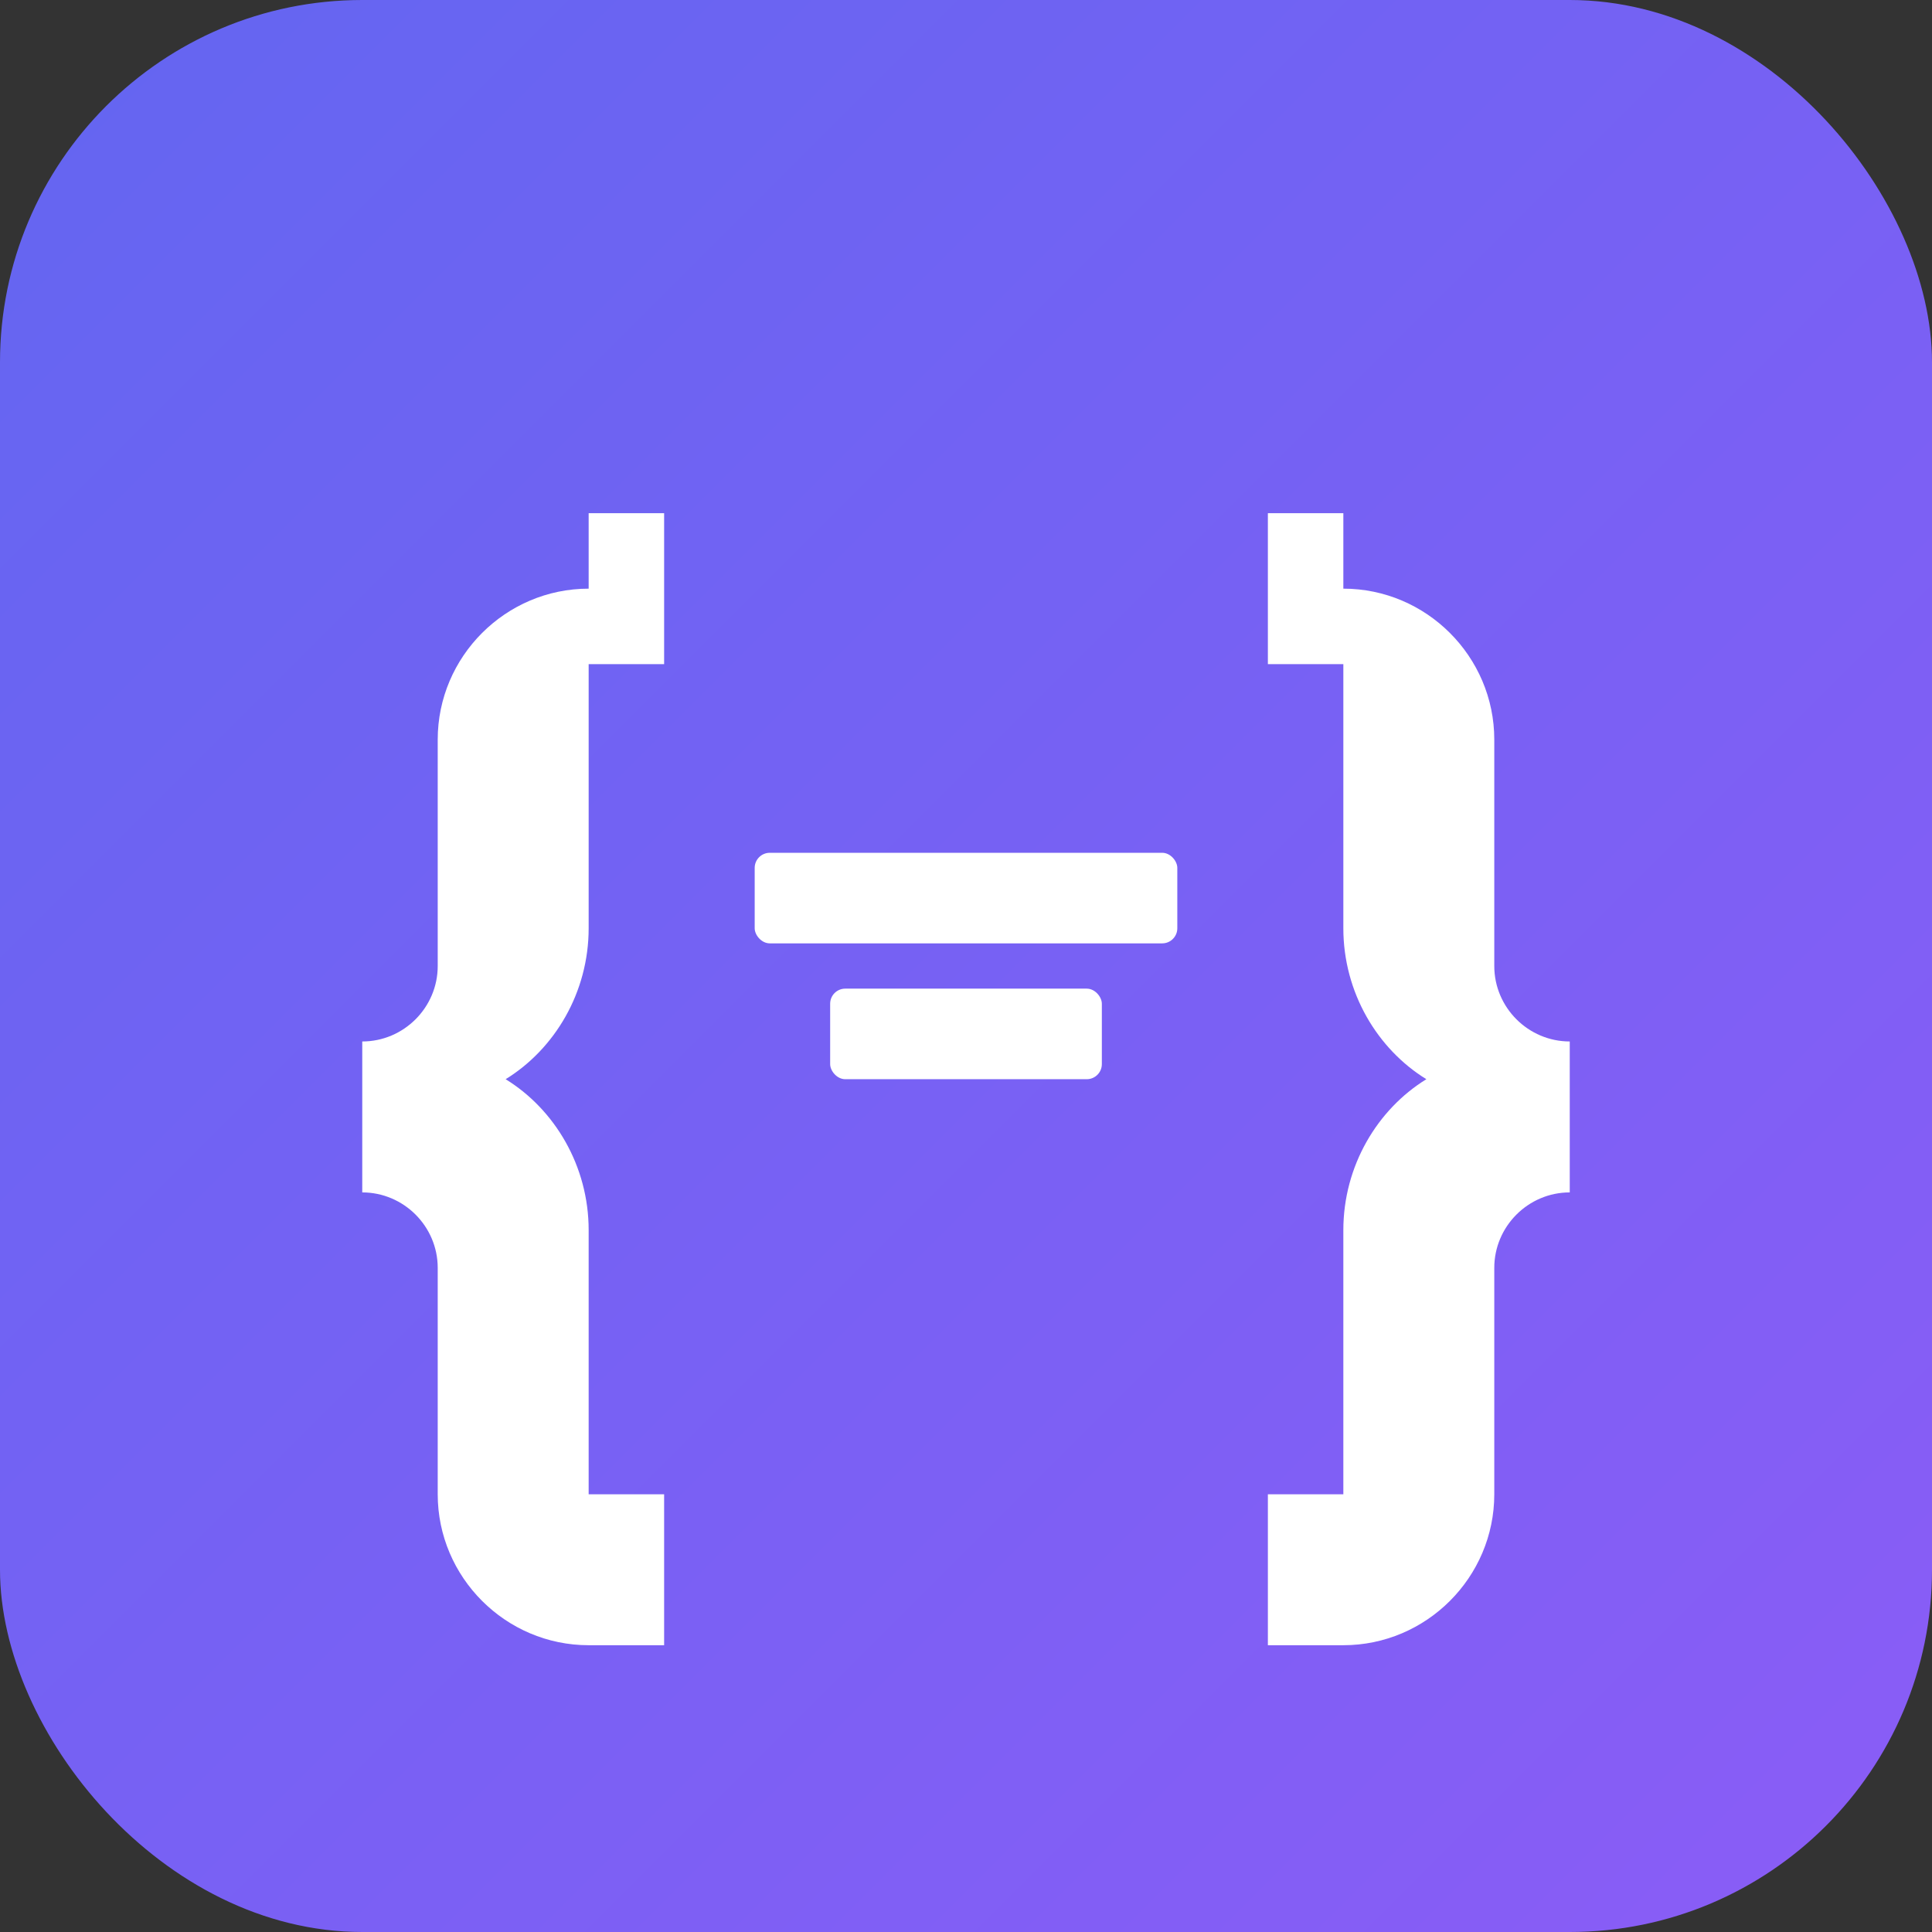
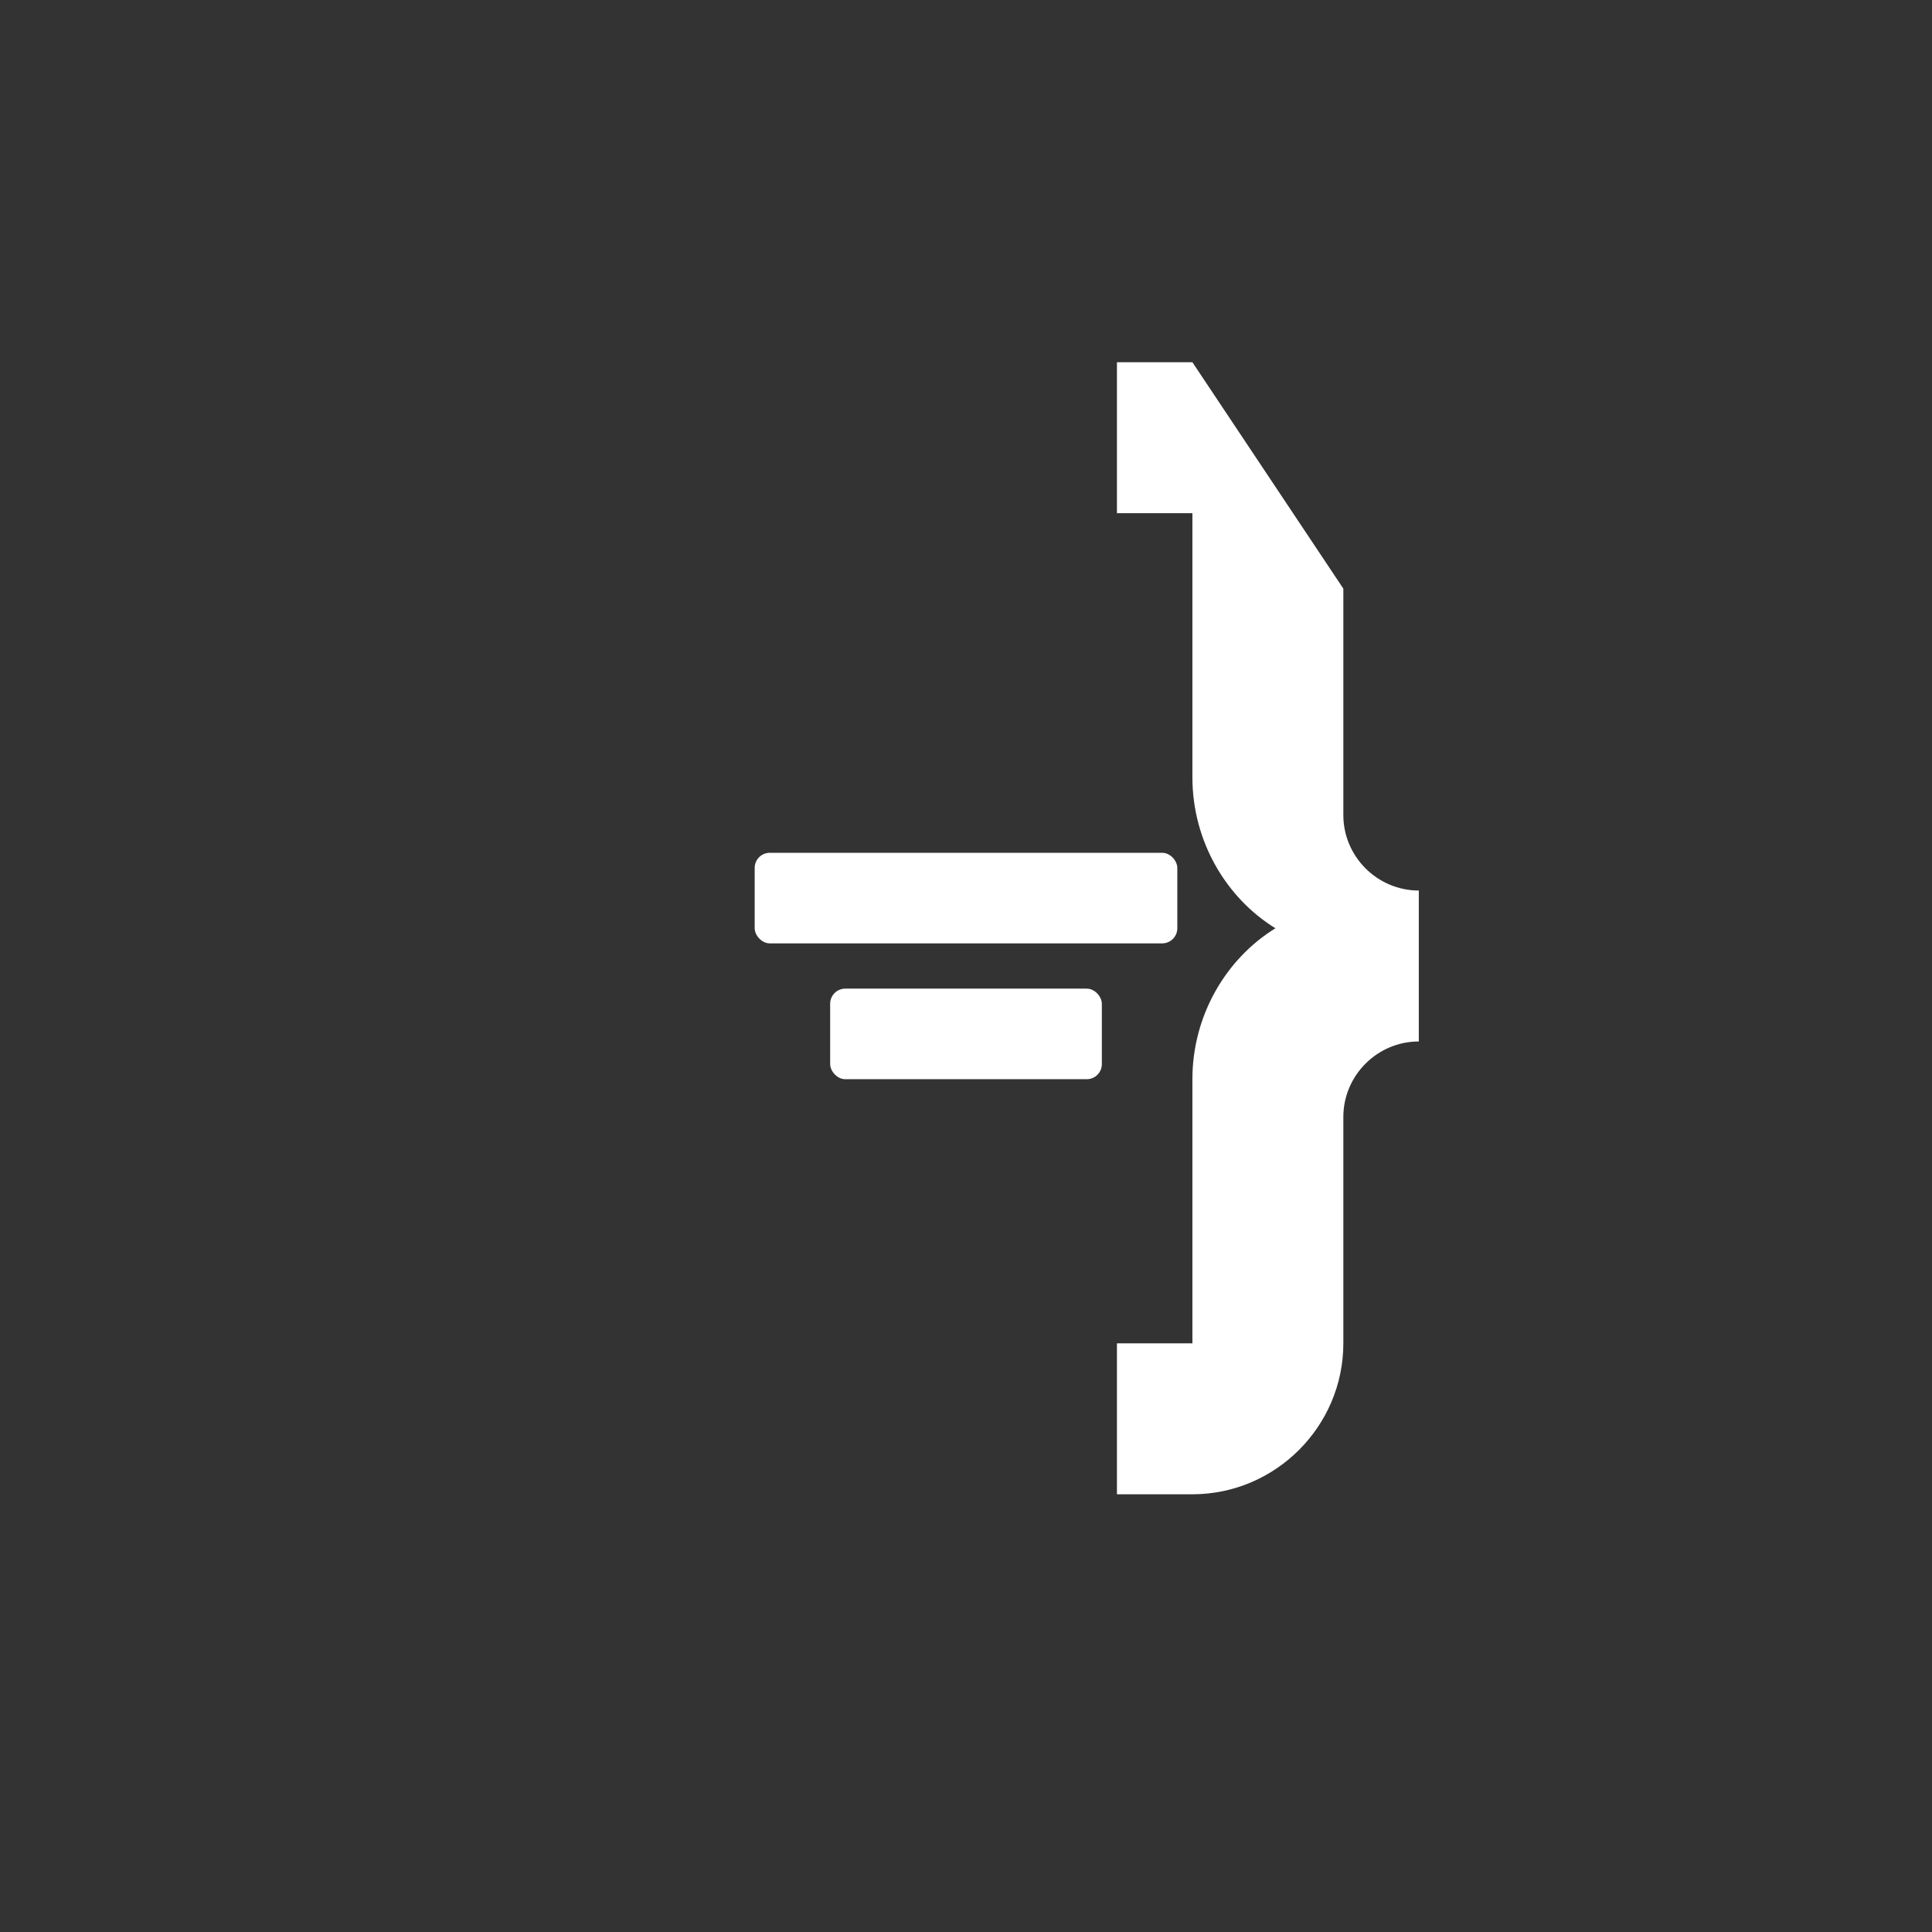
<svg xmlns="http://www.w3.org/2000/svg" viewBox="0 0 512 512">
  <rect x="0" y="0" width="512" height="512" fill="#333333" stroke="none" />
  <defs>
    <linearGradient id="grad" x1="0%" y1="0%" x2="100%" y2="100%">
      <stop offset="0%" style="stop-color:#6366f1" />
      <stop offset="100%" style="stop-color:#8b5cf6" />
    </linearGradient>
  </defs>
-   <rect width="512" height="512" rx="96" fill="url(#grad)" />
  <g fill="white">
-     <path d="M156 156c-22 0-40 18-40 40v60c0 11-9 20-20 20v40c11 0 20 9 20 20v60c0 22 18 40 40 40h20v-40h-20v-70c0-17-9-32-22-40 13-8 22-23 22-40v-70h20v-40h-20z" />
-     <path d="M356 156c22 0 40 18 40 40v60c0 11 9 20 20 20v40c-11 0-20 9-20 20v60c0 22-18 40-40 40h-20v-40h20v-70c0-17 9-32 22-40-13-8-22-23-22-40v-70h-20v-40h20z" />
+     <path d="M356 156v60c0 11 9 20 20 20v40c-11 0-20 9-20 20v60c0 22-18 40-40 40h-20v-40h20v-70c0-17 9-32 22-40-13-8-22-23-22-40v-70h-20v-40h20z" />
    <rect x="200" y="226" width="112" height="24" rx="4" />
    <rect x="220" y="262" width="72" height="24" rx="4" />
  </g>
</svg>